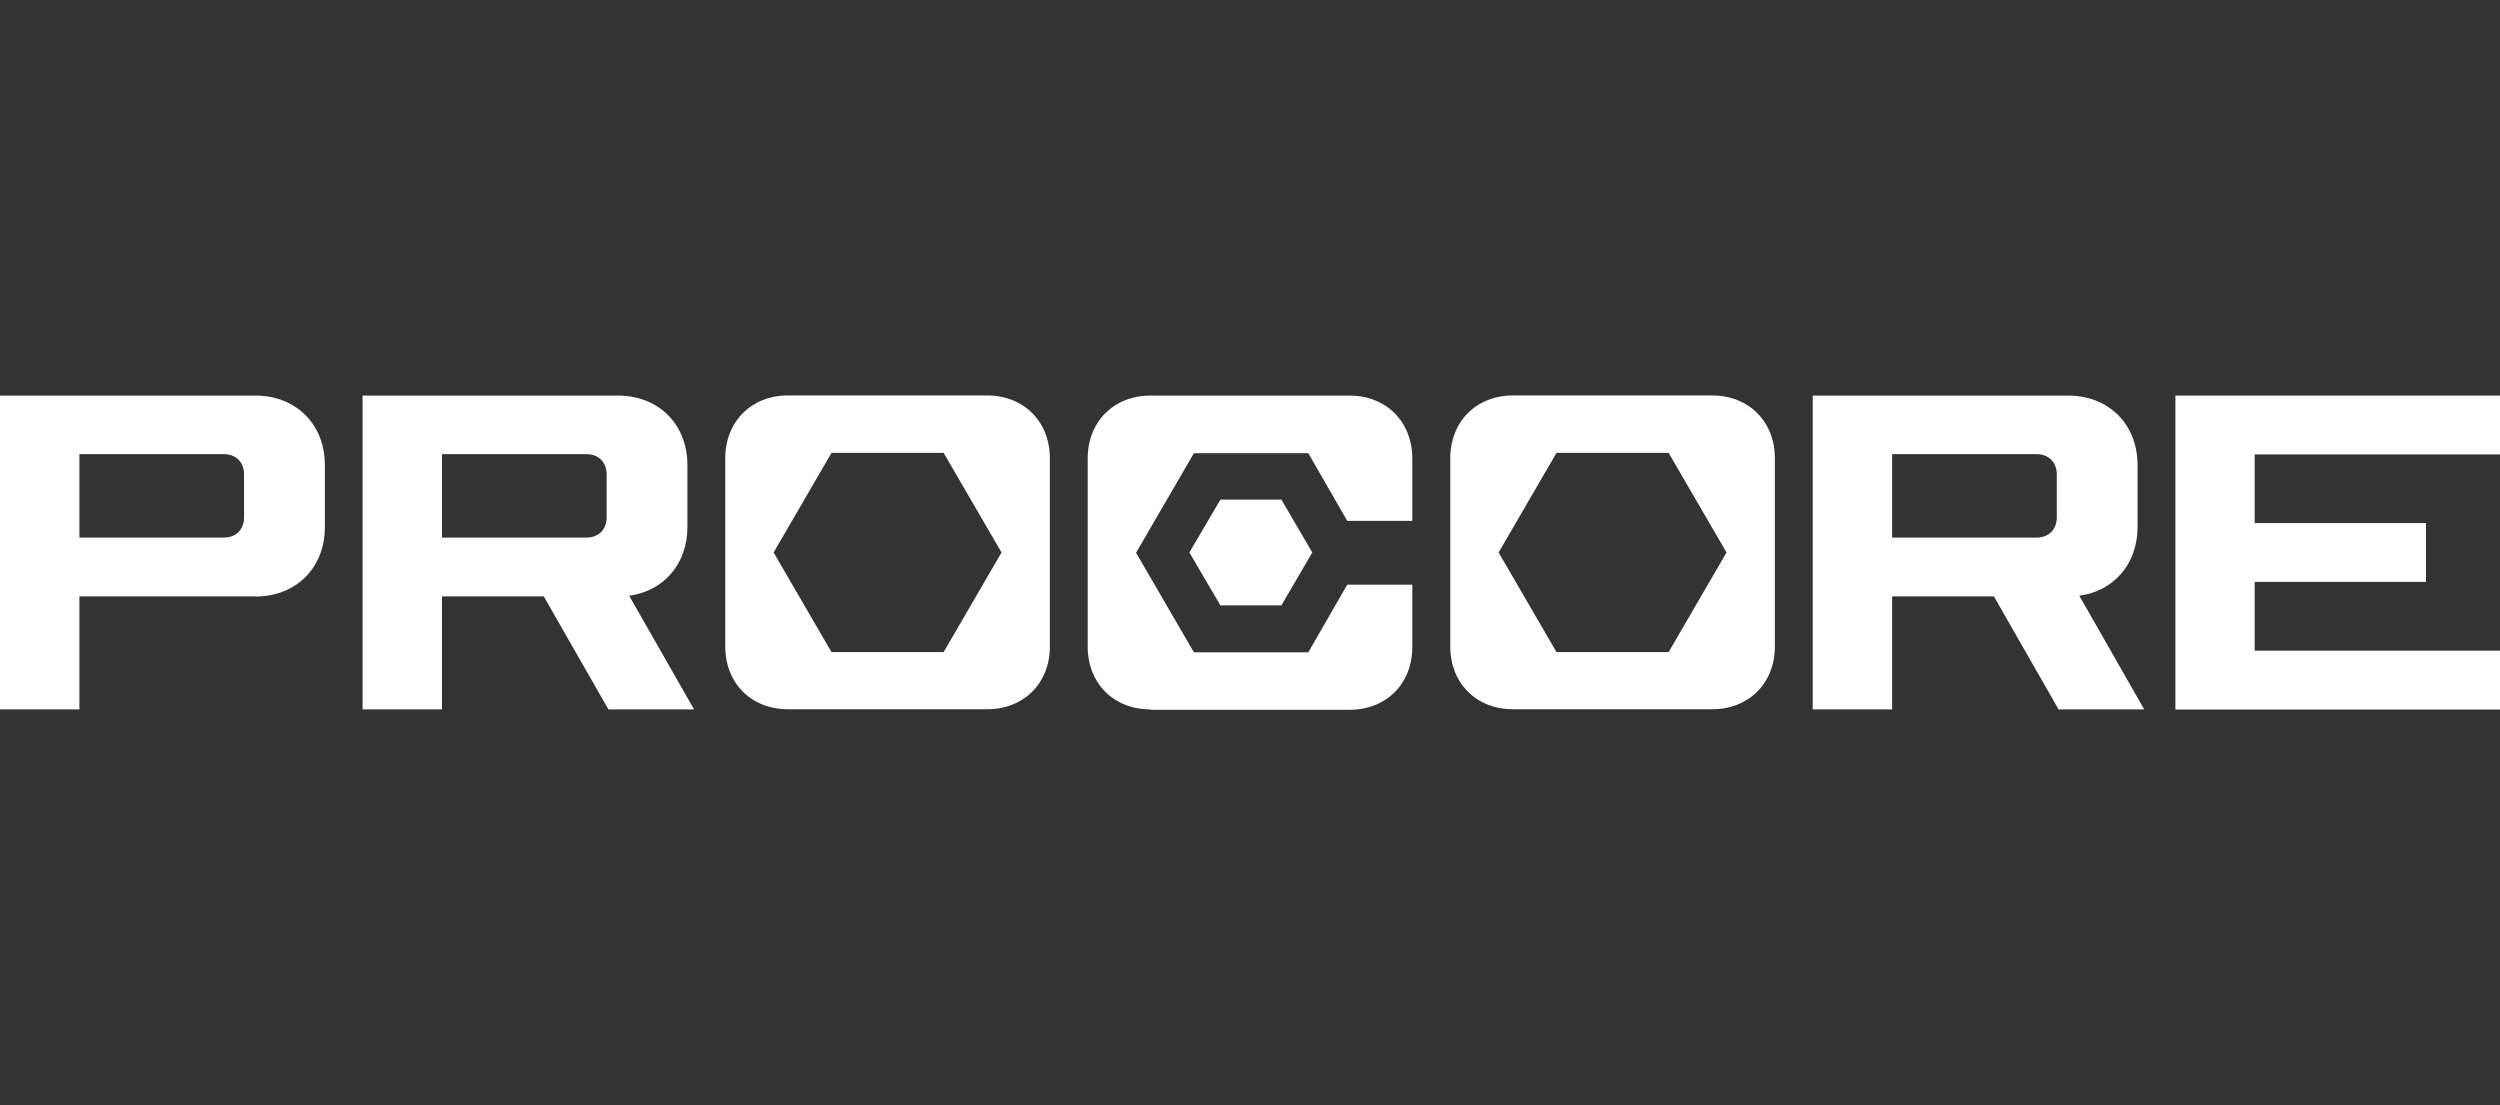
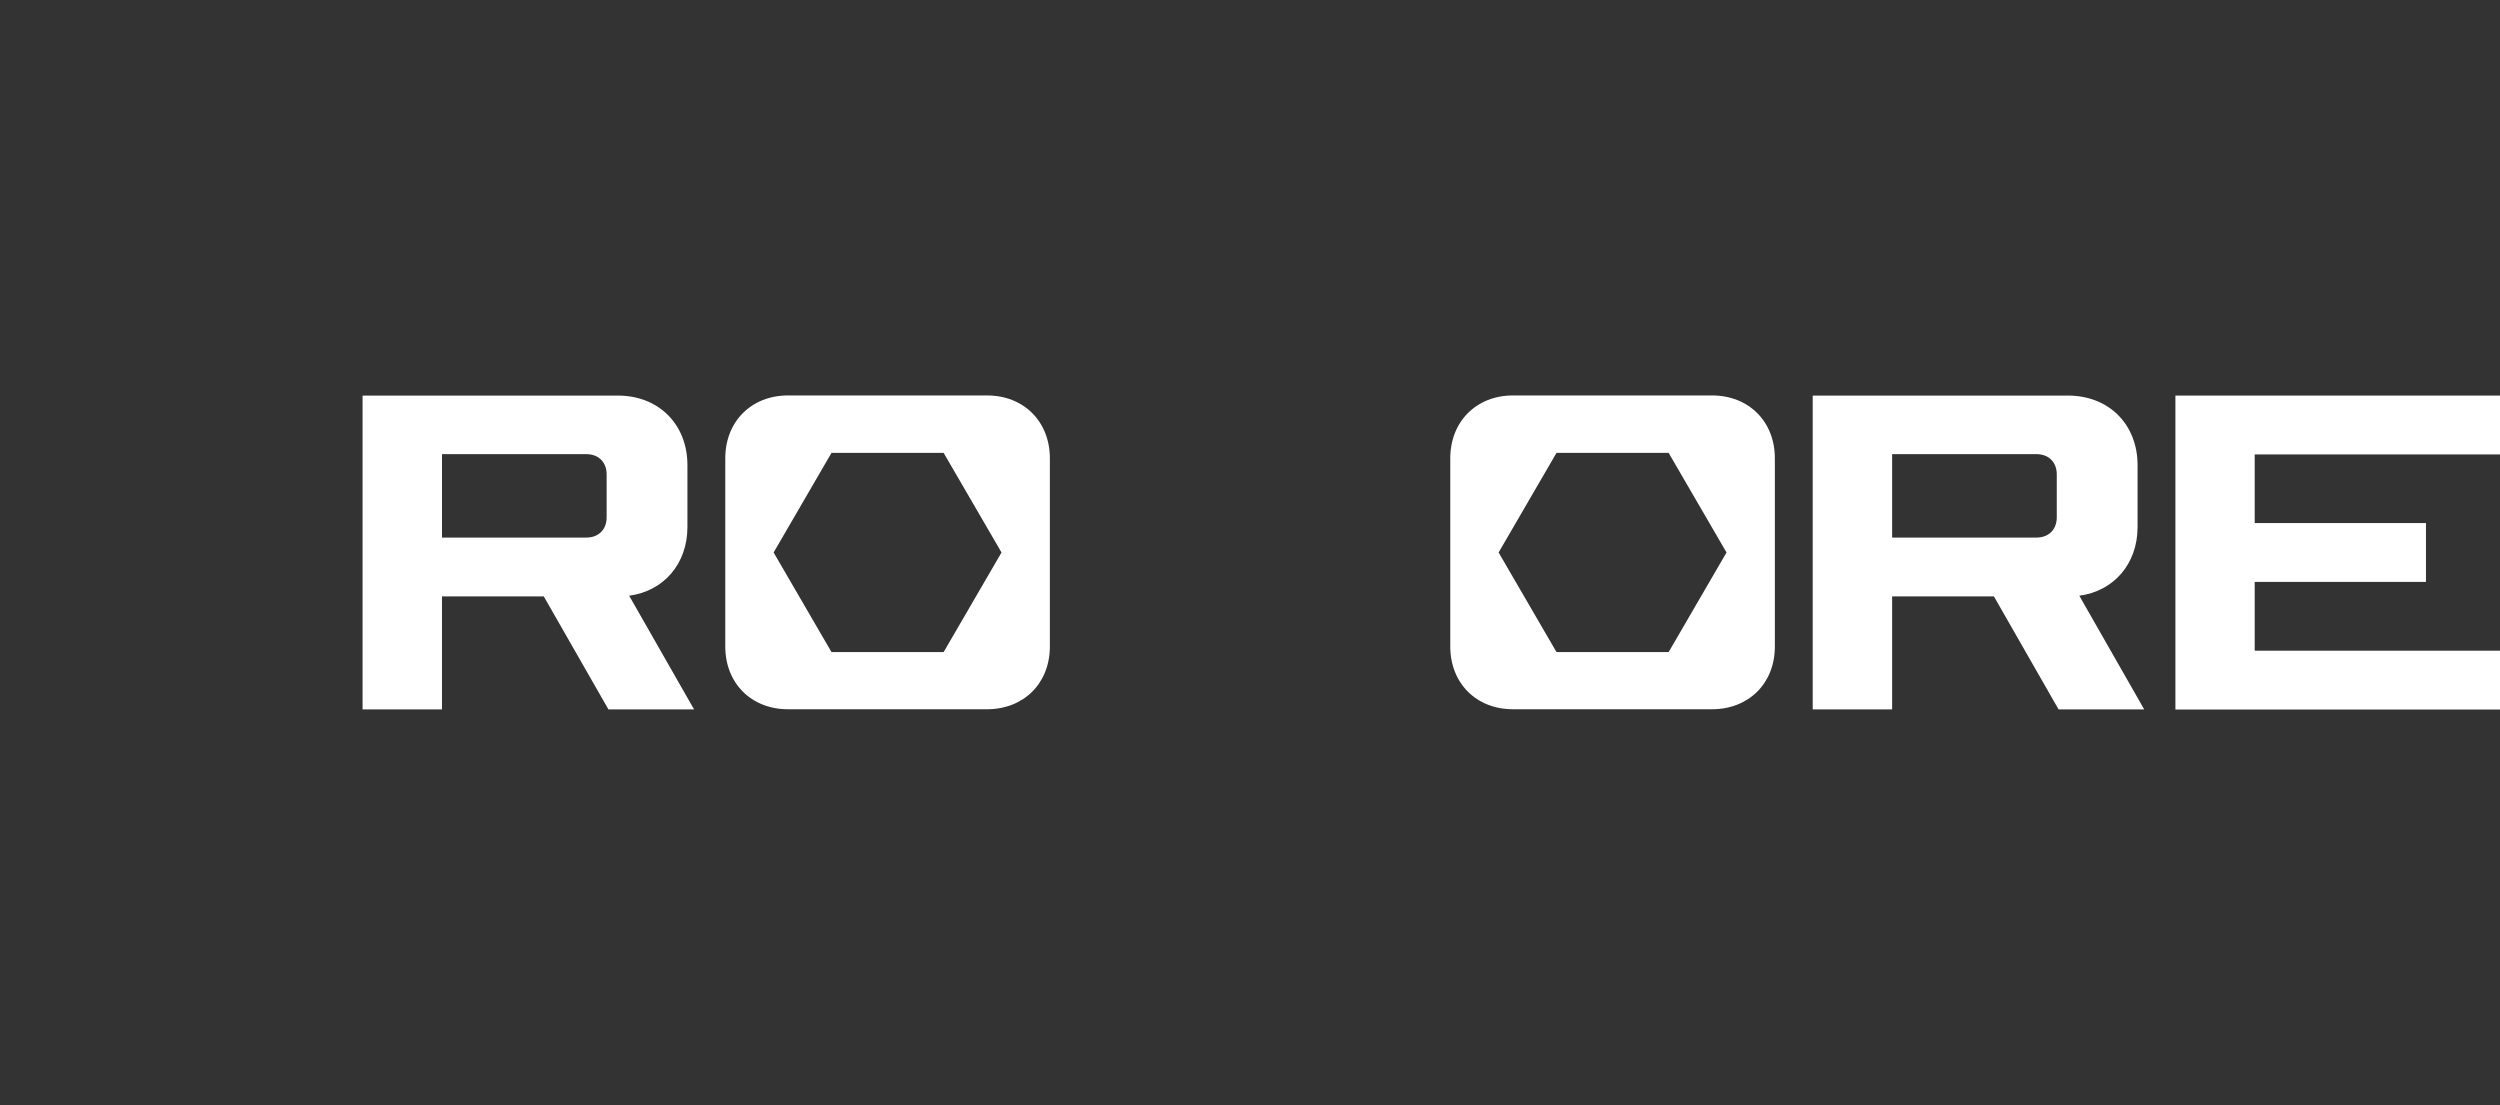
<svg xmlns="http://www.w3.org/2000/svg" id="Layer_1" version="1.1" viewBox="0 0 181 80">
  <rect x="0" y="0" width="181" height="80" fill="#333333" stroke="none" />
  <defs>
    <style> .st0 { fill: #fff; } </style>
  </defs>
  <g id="Layer_1-2">
-     <path class="st0" d="M18.48,43.18H5.75v8.18H0v-22.72h18.48c2.96,0,5.04,2.08,5.04,5.04v4.48c0,2.95-2.08,5.03-5.04,5.03ZM5.75,32.88v6.04h10.46c.88,0,1.46-.59,1.46-1.46v-3.12c0-.88-.59-1.46-1.46-1.46H5.75s0,0,0,0Z" />
    <path class="st0" d="M45.54,43.11l4.71,8.25h-6.2l-4.68-8.18h-7.37v8.18h-5.75v-22.72h18.48c2.96,0,5.04,2.08,5.04,5.04v4.48c0,2.66-1.72,4.64-4.22,4.97h0s0,0,0,0ZM32,32.88v6.04h10.46c.88,0,1.46-.59,1.46-1.46v-3.12c0-.88-.59-1.46-1.46-1.46h-10.46s0,0,0,0Z" />
    <path class="st0" d="M57.05,28.63h14.41c2.66,0,4.55,1.89,4.55,4.55v13.63c0,2.66-1.89,4.54-4.55,4.54h-14.41c-2.66,0-4.54-1.89-4.54-4.54v-13.63c0-2.66,1.89-4.55,4.54-4.55ZM56.01,40l4.19,7.21h8.12l4.19-7.21-4.19-7.21h-8.12l-4.19,7.21Z" />
-     <path class="st0" d="M83.29,51.36c-2.66,0-4.54-1.89-4.54-4.54v-13.63c0-2.66,1.89-4.55,4.54-4.55h14.41c2.66,0,4.55,1.89,4.55,4.55v4.52h-4.71l-2.82-4.9h-8.28l-4.19,7.21,4.19,7.21h8.28l2.82-4.9h4.71v4.52c0,2.66-1.89,4.54-4.55,4.54h-14.41Z" />
    <path class="st0" d="M109.54,28.63h14.41c2.66,0,4.55,1.89,4.55,4.55v13.63c0,2.66-1.89,4.54-4.55,4.54h-14.41c-2.66,0-4.54-1.89-4.54-4.54v-13.63c0-2.66,1.89-4.55,4.54-4.55ZM108.5,40l4.19,7.21h8.12l4.19-7.21-4.19-7.21h-8.12l-4.19,7.21Z" />
    <path class="st0" d="M150.53,43.11l4.71,8.25h-6.2l-4.68-8.18h-7.37v8.18h-5.75v-22.72h18.48c2.96,0,5.04,2.08,5.04,5.04v4.48c0,2.66-1.72,4.64-4.22,4.97h0s0,0,0,0ZM136.99,32.88v6.04h10.46c.88,0,1.46-.59,1.46-1.46v-3.12c0-.88-.59-1.46-1.46-1.46h-10.46s0,0,0,0Z" />
    <path class="st0" d="M163.24,42.11v5h17.76v4.26h-23.5v-22.73h23.5v4.26h-17.76v4.97h12.4v4.26h-12.4s0,0,0,0Z" />
-     <polygon class="st0" points="92.77 36.17 95.01 40 92.77 43.83 88.36 43.83 86.11 40 88.36 36.17 92.77 36.17" />
  </g>
</svg>